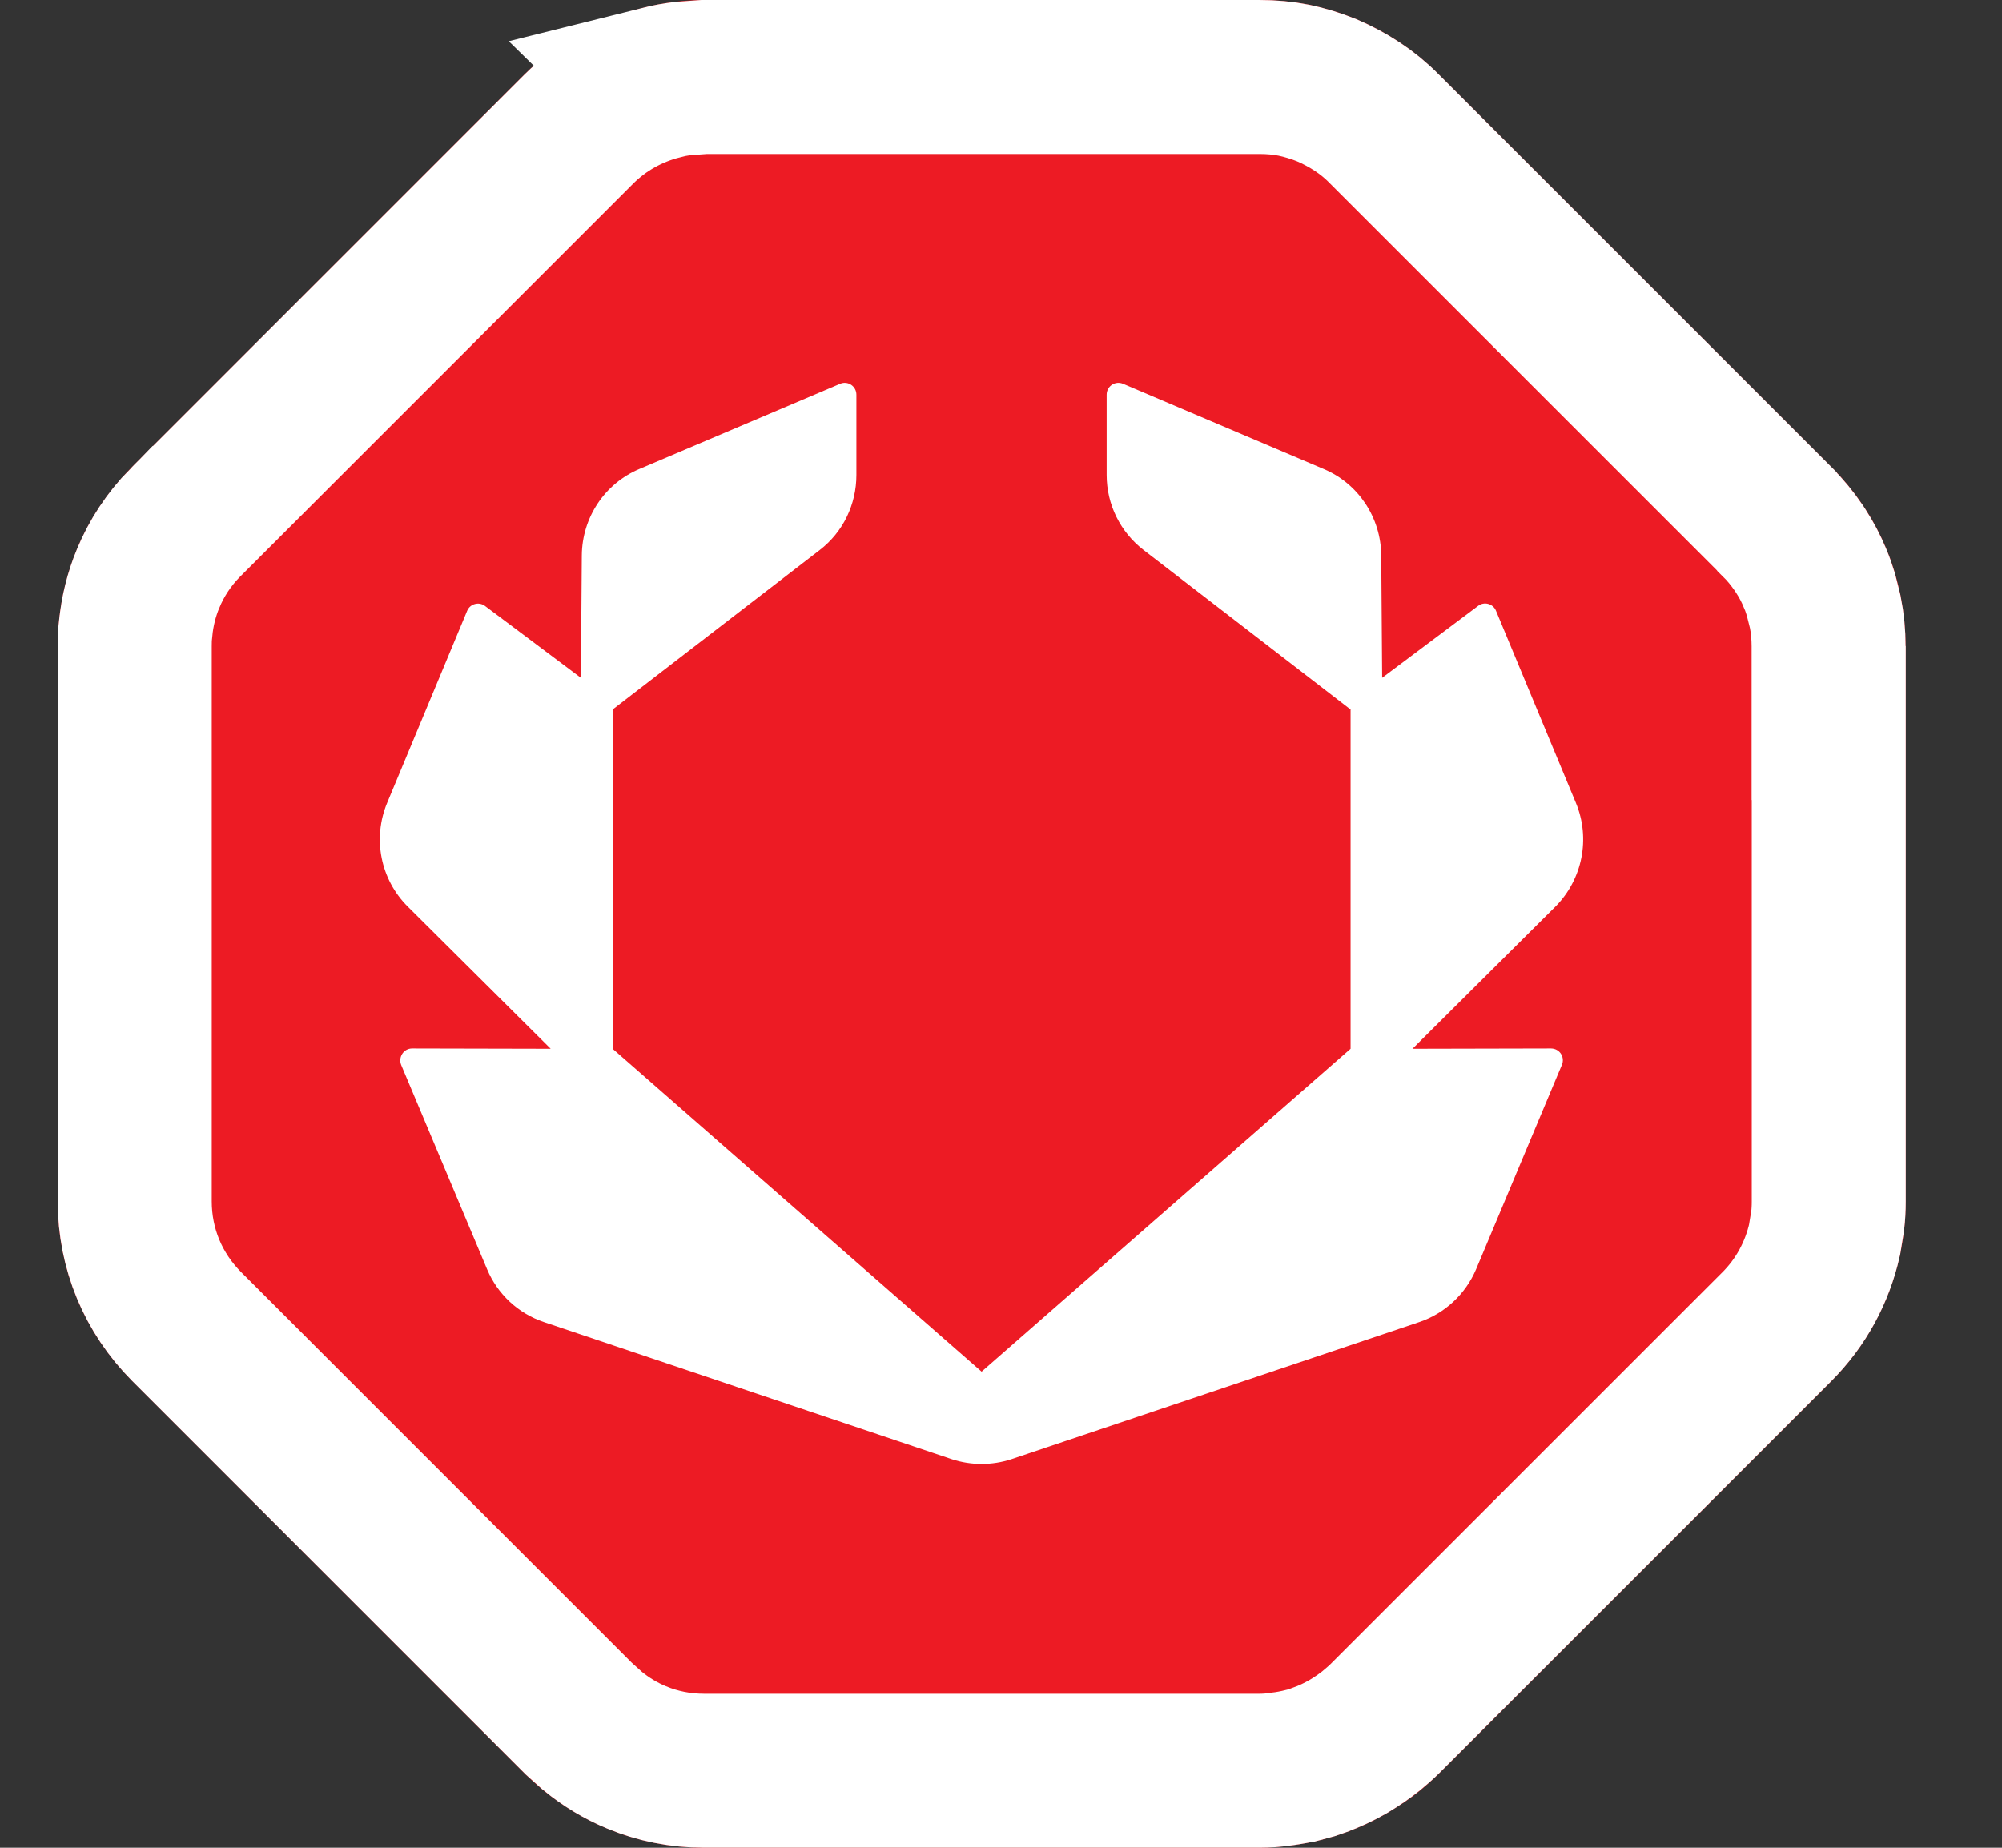
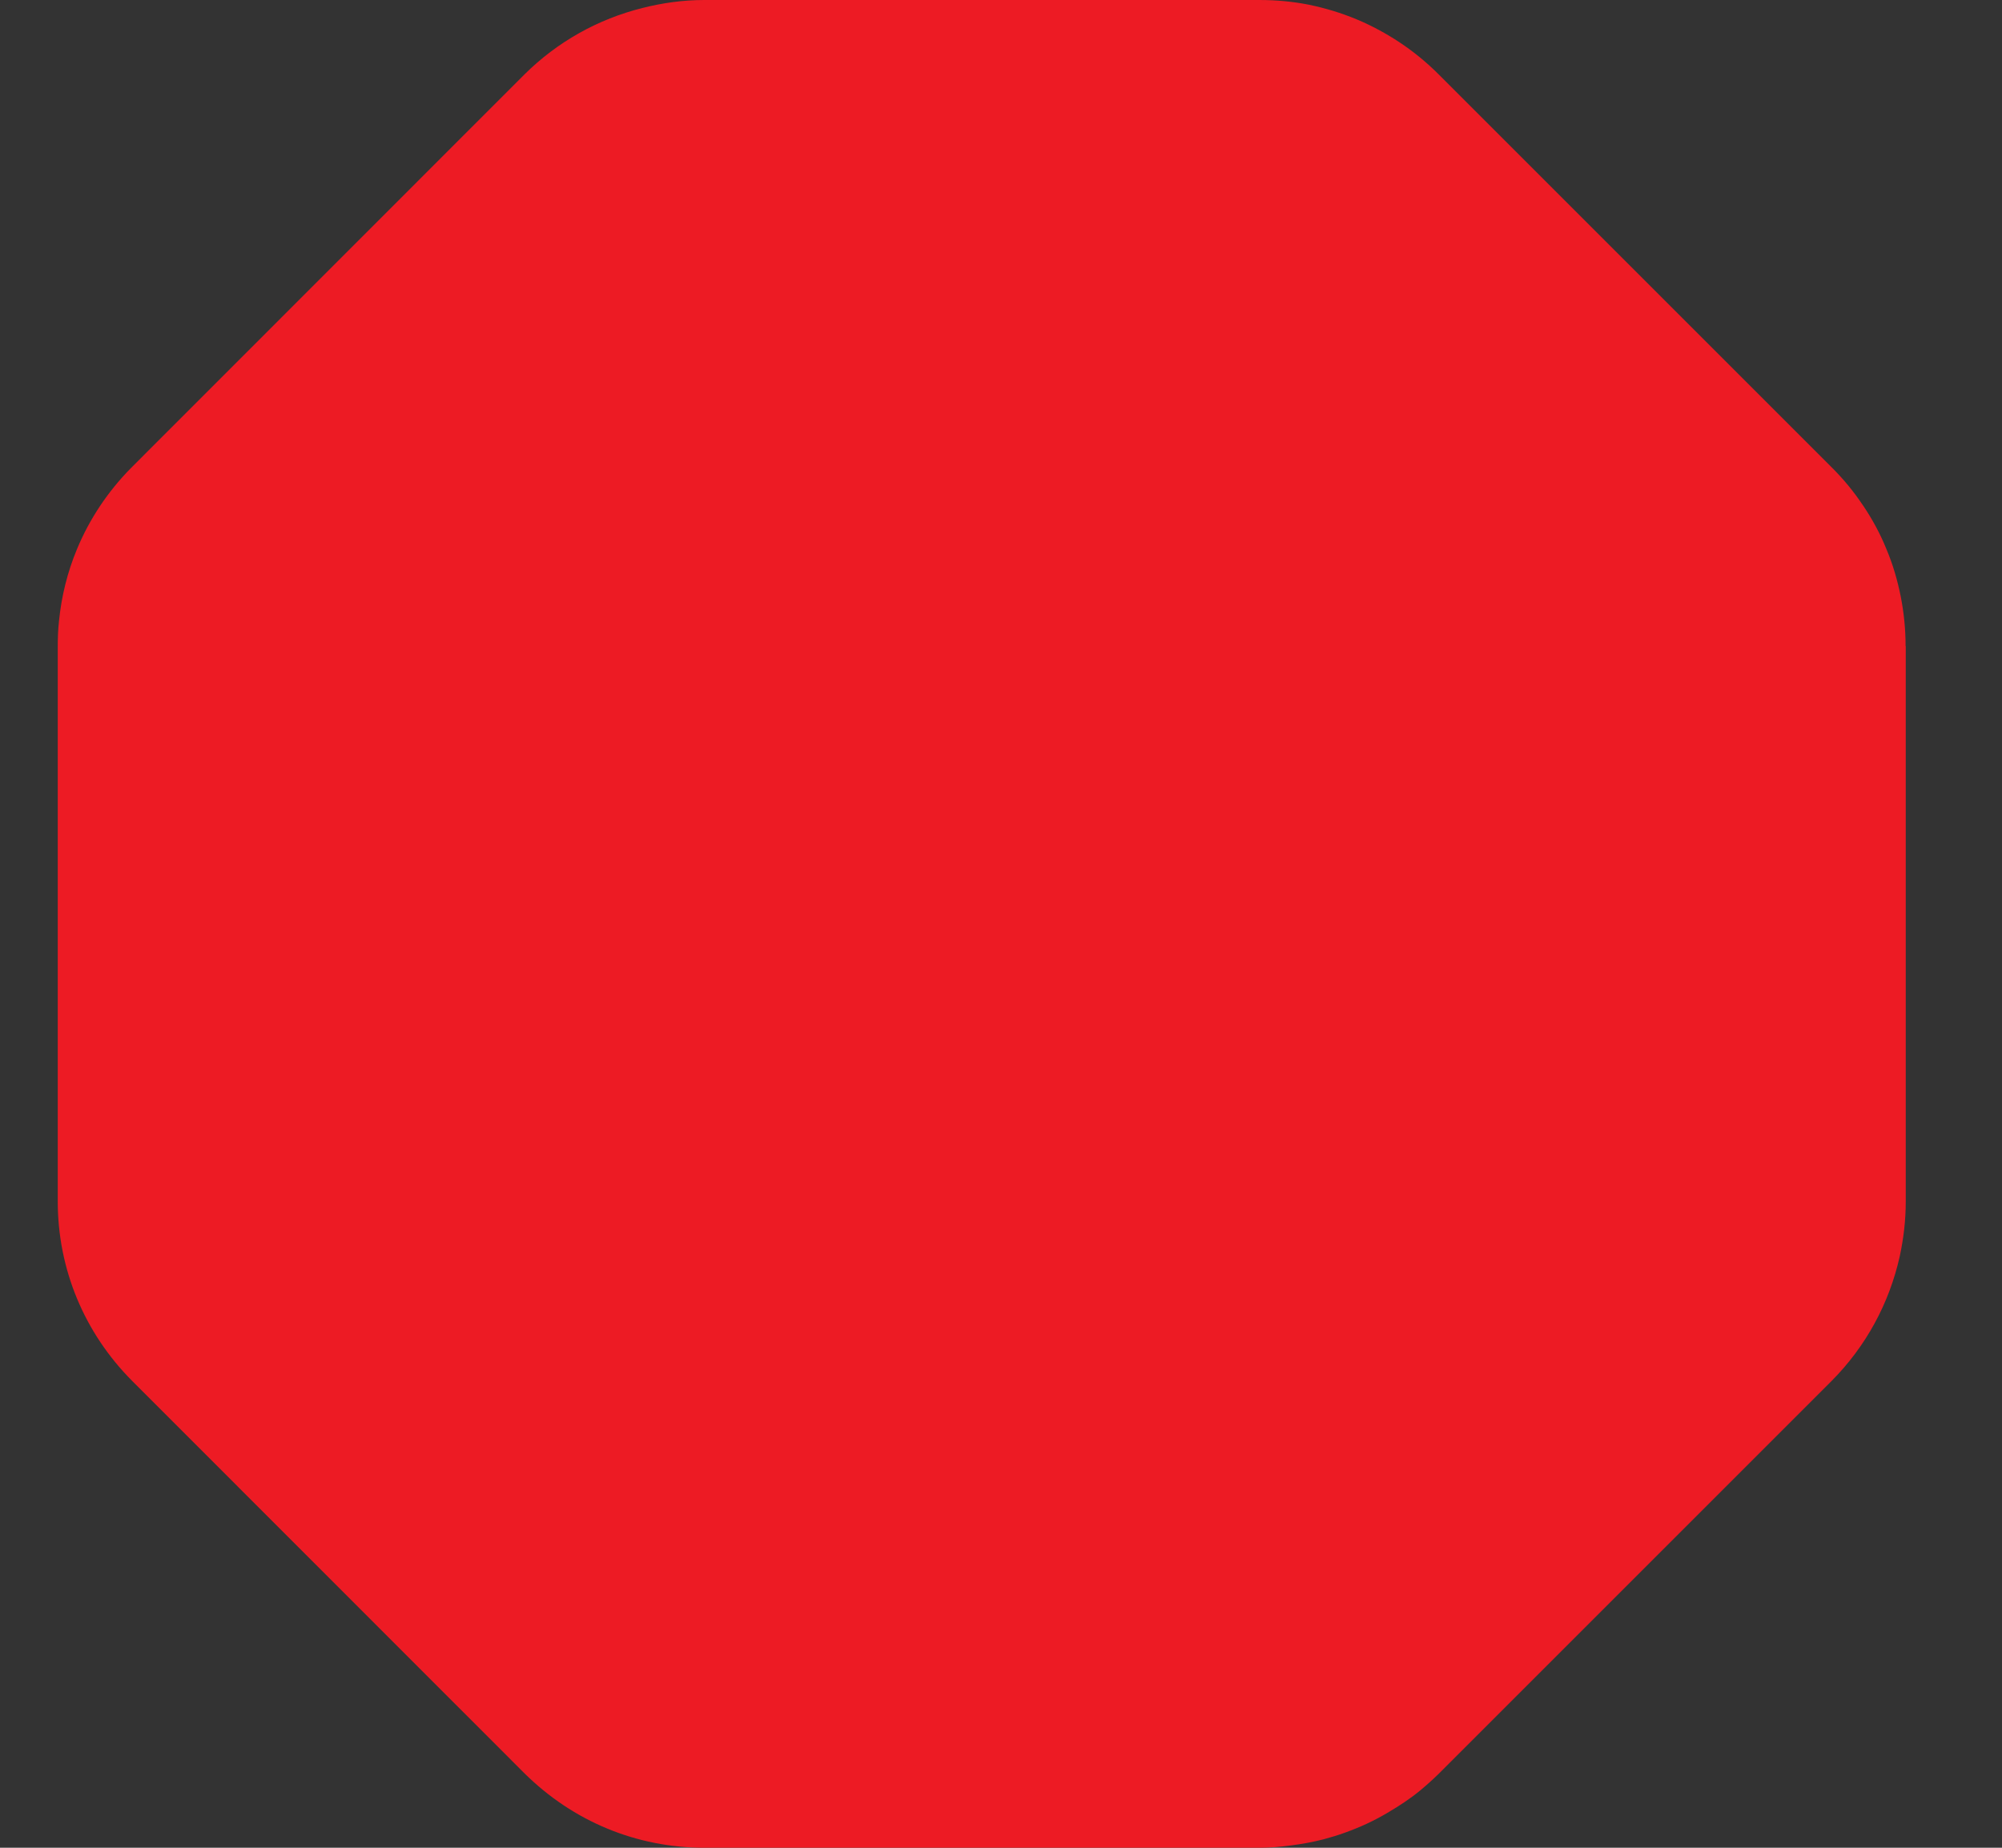
<svg xmlns="http://www.w3.org/2000/svg" width="13" height="12" viewBox="0 0 13 12" fill="none">
  <rect x="0" y="0" width="13" height="12" fill="#333333" stroke="none" />
  <path d="M12.374 4.196C12.374 4.086 12.363 3.978 12.342 3.872C12.321 3.767 12.291 3.664 12.249 3.565C12.209 3.466 12.158 3.372 12.098 3.283C12.098 3.283 12.098 3.282 12.097 3.282C12.038 3.193 11.969 3.109 11.89 3.031L10.616 1.757L9.342 0.483C9.265 0.406 9.18 0.336 9.091 0.277C9.001 0.217 8.906 0.166 8.808 0.125C8.709 0.084 8.607 0.053 8.501 0.031C8.396 0.01 8.288 0 8.177 0H4.574C4.435 0 4.302 0.019 4.171 0.052C3.884 0.124 3.621 0.27 3.406 0.483L0.859 3.031C0.855 3.035 0.852 3.039 0.848 3.042C0.698 3.195 0.58 3.373 0.5 3.566C0.438 3.715 0.399 3.872 0.383 4.034C0.377 4.088 0.375 4.143 0.375 4.198V7.802C0.375 8.242 0.547 8.656 0.859 8.969L3.406 11.517C3.563 11.672 3.744 11.793 3.942 11.875C4.14 11.957 4.353 12 4.574 12H8.177C8.247 12 8.315 11.994 8.382 11.985C8.454 11.976 8.525 11.963 8.595 11.945C8.643 11.932 8.69 11.918 8.736 11.901C8.831 11.867 8.922 11.825 9.008 11.774C9.083 11.73 9.155 11.683 9.222 11.628C9.264 11.593 9.304 11.557 9.344 11.518L11.892 8.97C12.117 8.744 12.268 8.464 12.336 8.159C12.361 8.043 12.375 7.924 12.375 7.804V4.196H12.374Z" fill="#ED1B24" />
-   <path d="M4.573 0.5H8.178C8.257 0.5 8.332 0.507 8.402 0.521C8.474 0.536 8.545 0.558 8.615 0.586C8.684 0.616 8.751 0.651 8.814 0.693C8.875 0.733 8.934 0.781 8.989 0.837L10.263 2.111L11.537 3.385L11.539 3.388C11.592 3.44 11.639 3.498 11.682 3.561L11.693 3.578C11.73 3.635 11.761 3.694 11.786 3.755L11.788 3.759C11.802 3.792 11.813 3.826 11.824 3.861L11.852 3.972C11.867 4.047 11.874 4.122 11.874 4.196V4.696H11.875V7.804C11.875 7.845 11.873 7.887 11.868 7.928L11.848 8.051C11.8 8.264 11.695 8.459 11.538 8.616L8.99 11.164C8.965 11.189 8.936 11.213 8.903 11.241C8.862 11.274 8.813 11.308 8.753 11.344C8.693 11.378 8.632 11.407 8.568 11.43L8.564 11.432C8.534 11.443 8.503 11.453 8.471 11.461H8.47C8.421 11.473 8.371 11.483 8.32 11.489L8.316 11.49C8.265 11.497 8.22 11.5 8.178 11.5H4.573C4.418 11.5 4.269 11.47 4.133 11.413C4.031 11.371 3.935 11.313 3.846 11.24L3.759 11.162L1.212 8.615C0.994 8.396 0.875 8.109 0.875 7.802V4.198C0.875 4.156 0.876 4.119 0.88 4.086L0.881 4.082C0.892 3.969 0.919 3.861 0.961 3.759L0.962 3.757C1.016 3.626 1.096 3.503 1.201 3.396L1.202 3.396C1.212 3.386 1.22 3.377 1.225 3.372L3.759 0.838C3.909 0.689 4.092 0.588 4.293 0.537L4.292 0.536C4.34 0.524 4.388 0.516 4.435 0.51L4.573 0.5Z" stroke="white" />
-   <path d="M3.576 6.811L2.676 6.809C2.621 6.809 2.585 6.865 2.605 6.916L3.163 8.243C3.231 8.405 3.365 8.53 3.532 8.586L6.181 9.477C6.306 9.518 6.442 9.518 6.567 9.477L9.216 8.586C9.382 8.53 9.516 8.405 9.585 8.243L10.142 6.916C10.164 6.865 10.127 6.809 10.071 6.809L9.172 6.811L10.1 5.888C10.276 5.711 10.329 5.445 10.233 5.214L9.714 3.966C9.695 3.92 9.637 3.905 9.598 3.935L8.975 4.402L8.969 3.607C8.967 3.362 8.821 3.141 8.596 3.046L7.292 2.492C7.241 2.471 7.186 2.508 7.186 2.563V3.085C7.186 3.276 7.275 3.456 7.426 3.572L8.77 4.608V6.811L6.374 8.908L3.978 6.811V4.608L5.323 3.572C5.474 3.456 5.561 3.276 5.561 3.085V2.563C5.561 2.508 5.506 2.471 5.456 2.492L4.151 3.046C3.926 3.141 3.78 3.362 3.778 3.607L3.772 4.402L3.149 3.935C3.11 3.906 3.053 3.921 3.034 3.966L2.514 5.214C2.418 5.445 2.47 5.711 2.648 5.888L3.576 6.811Z" fill="white" />
</svg>